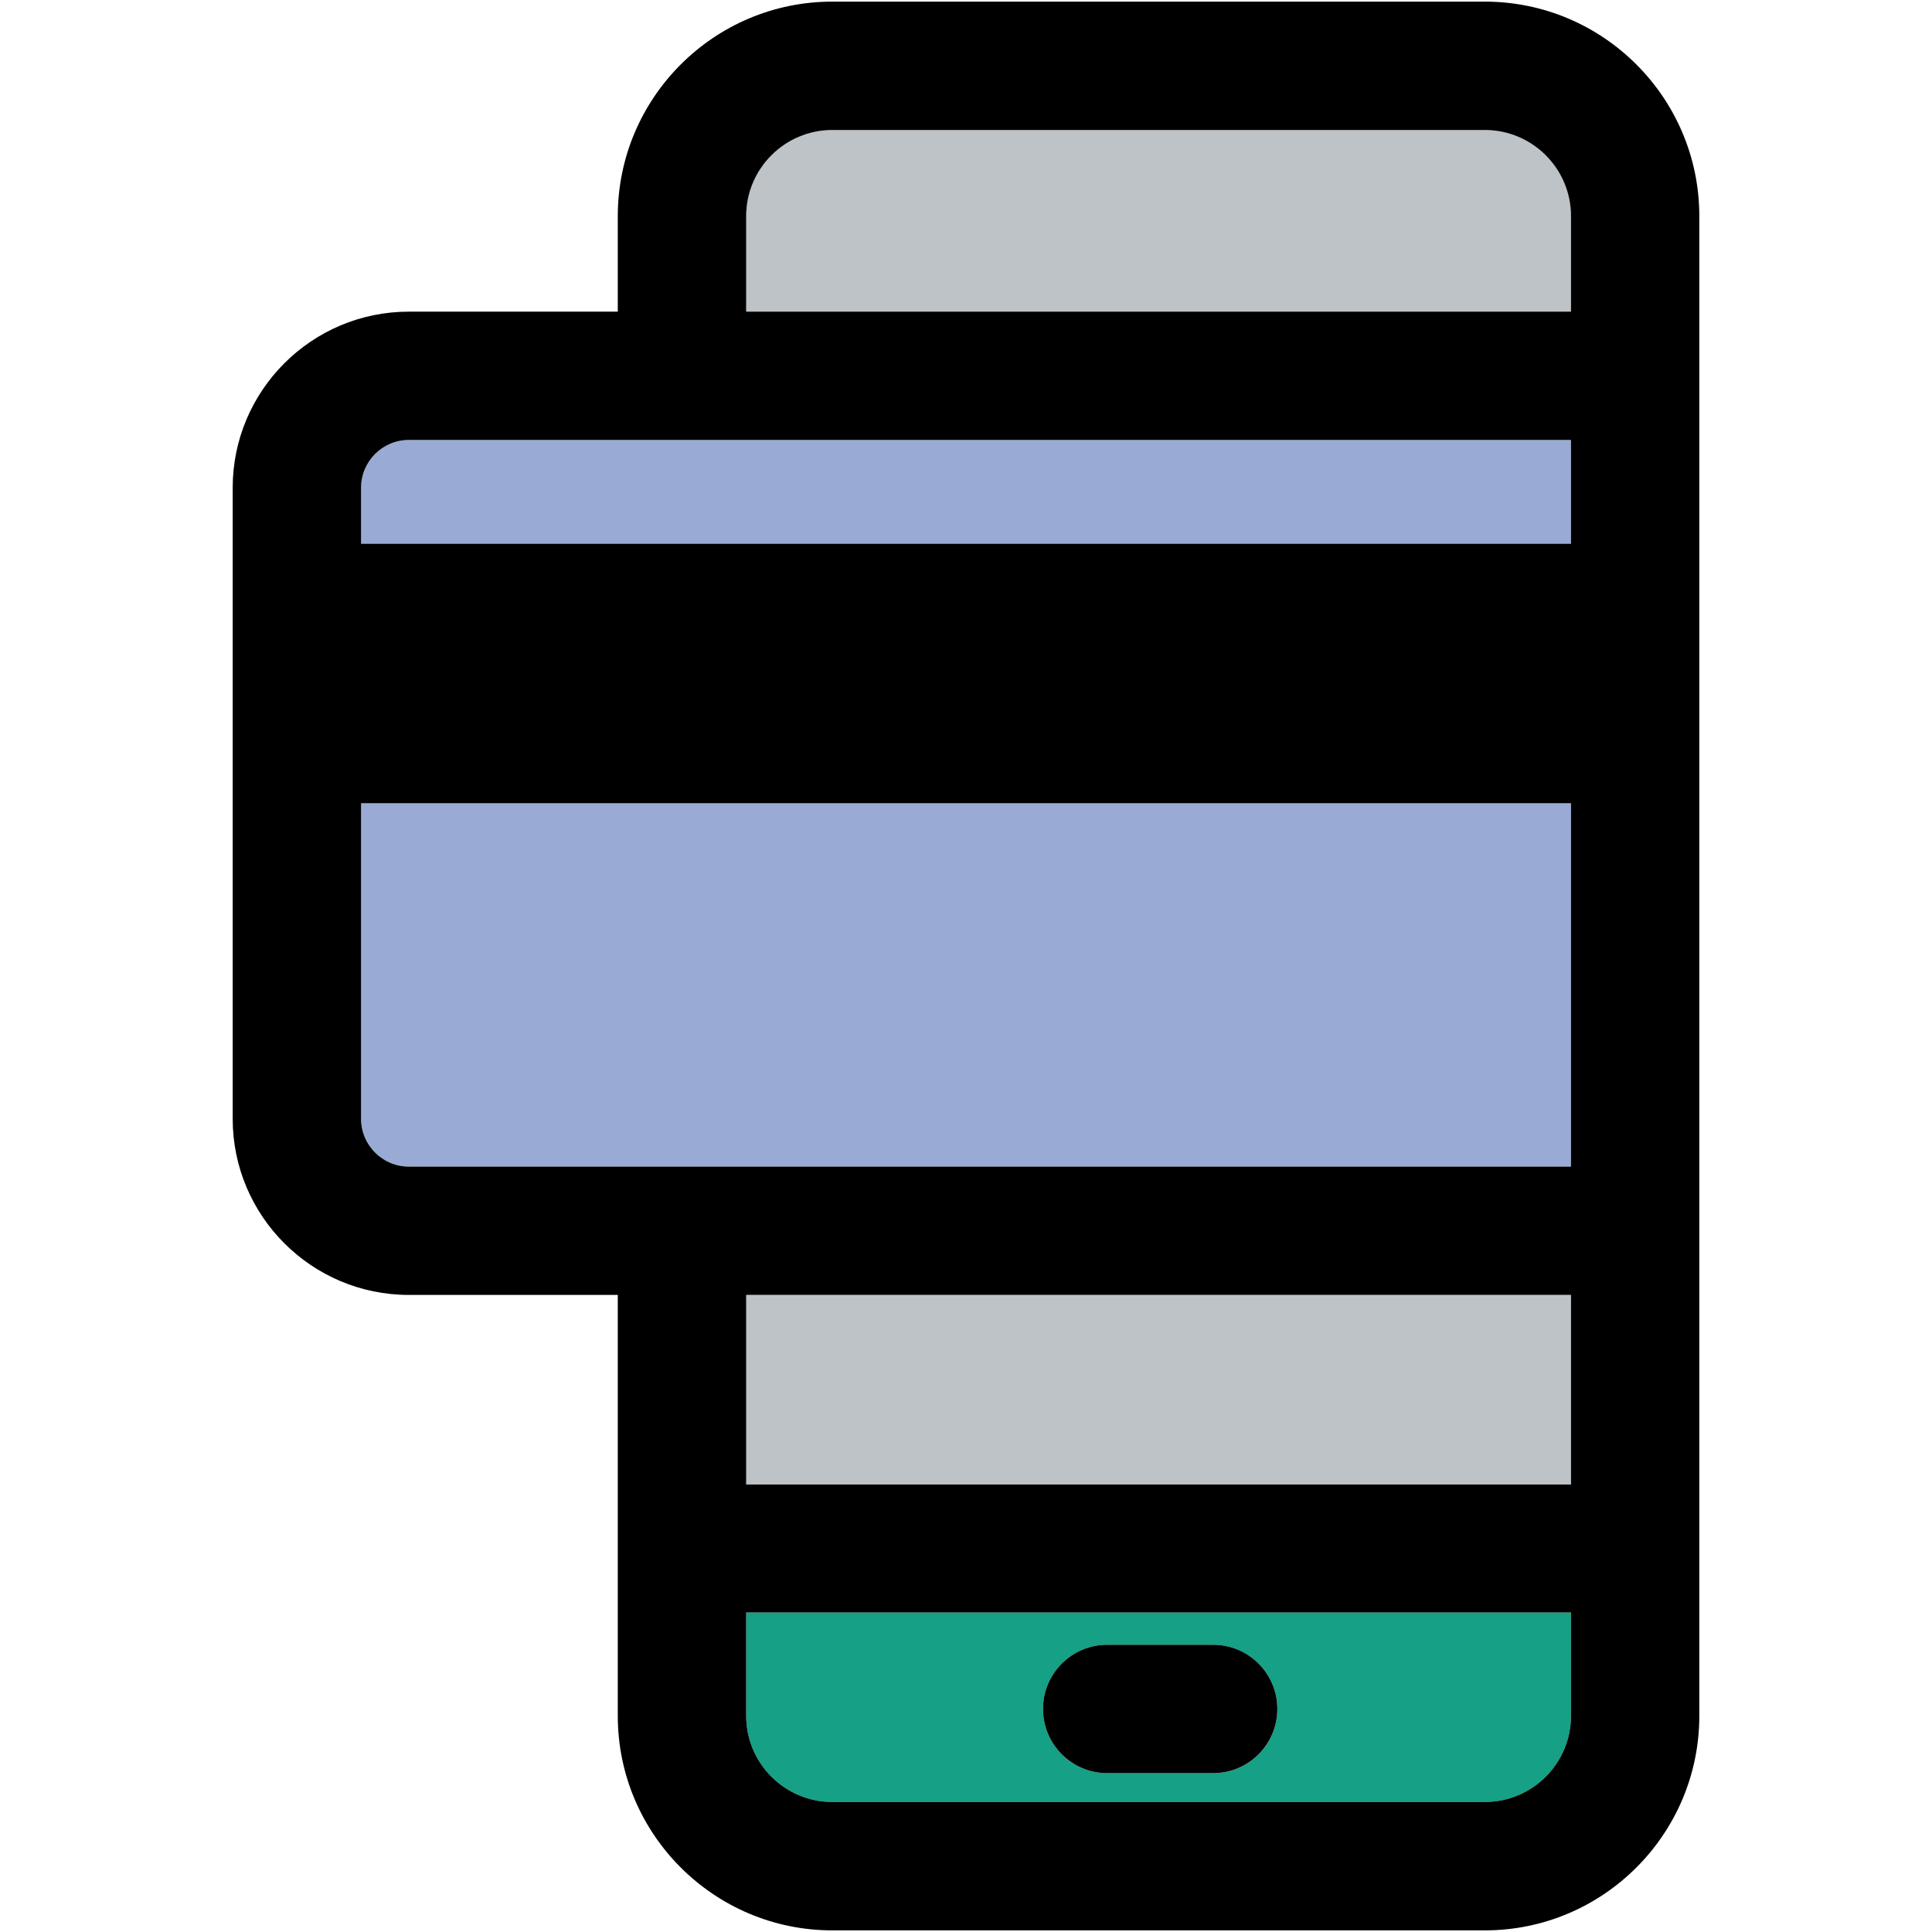
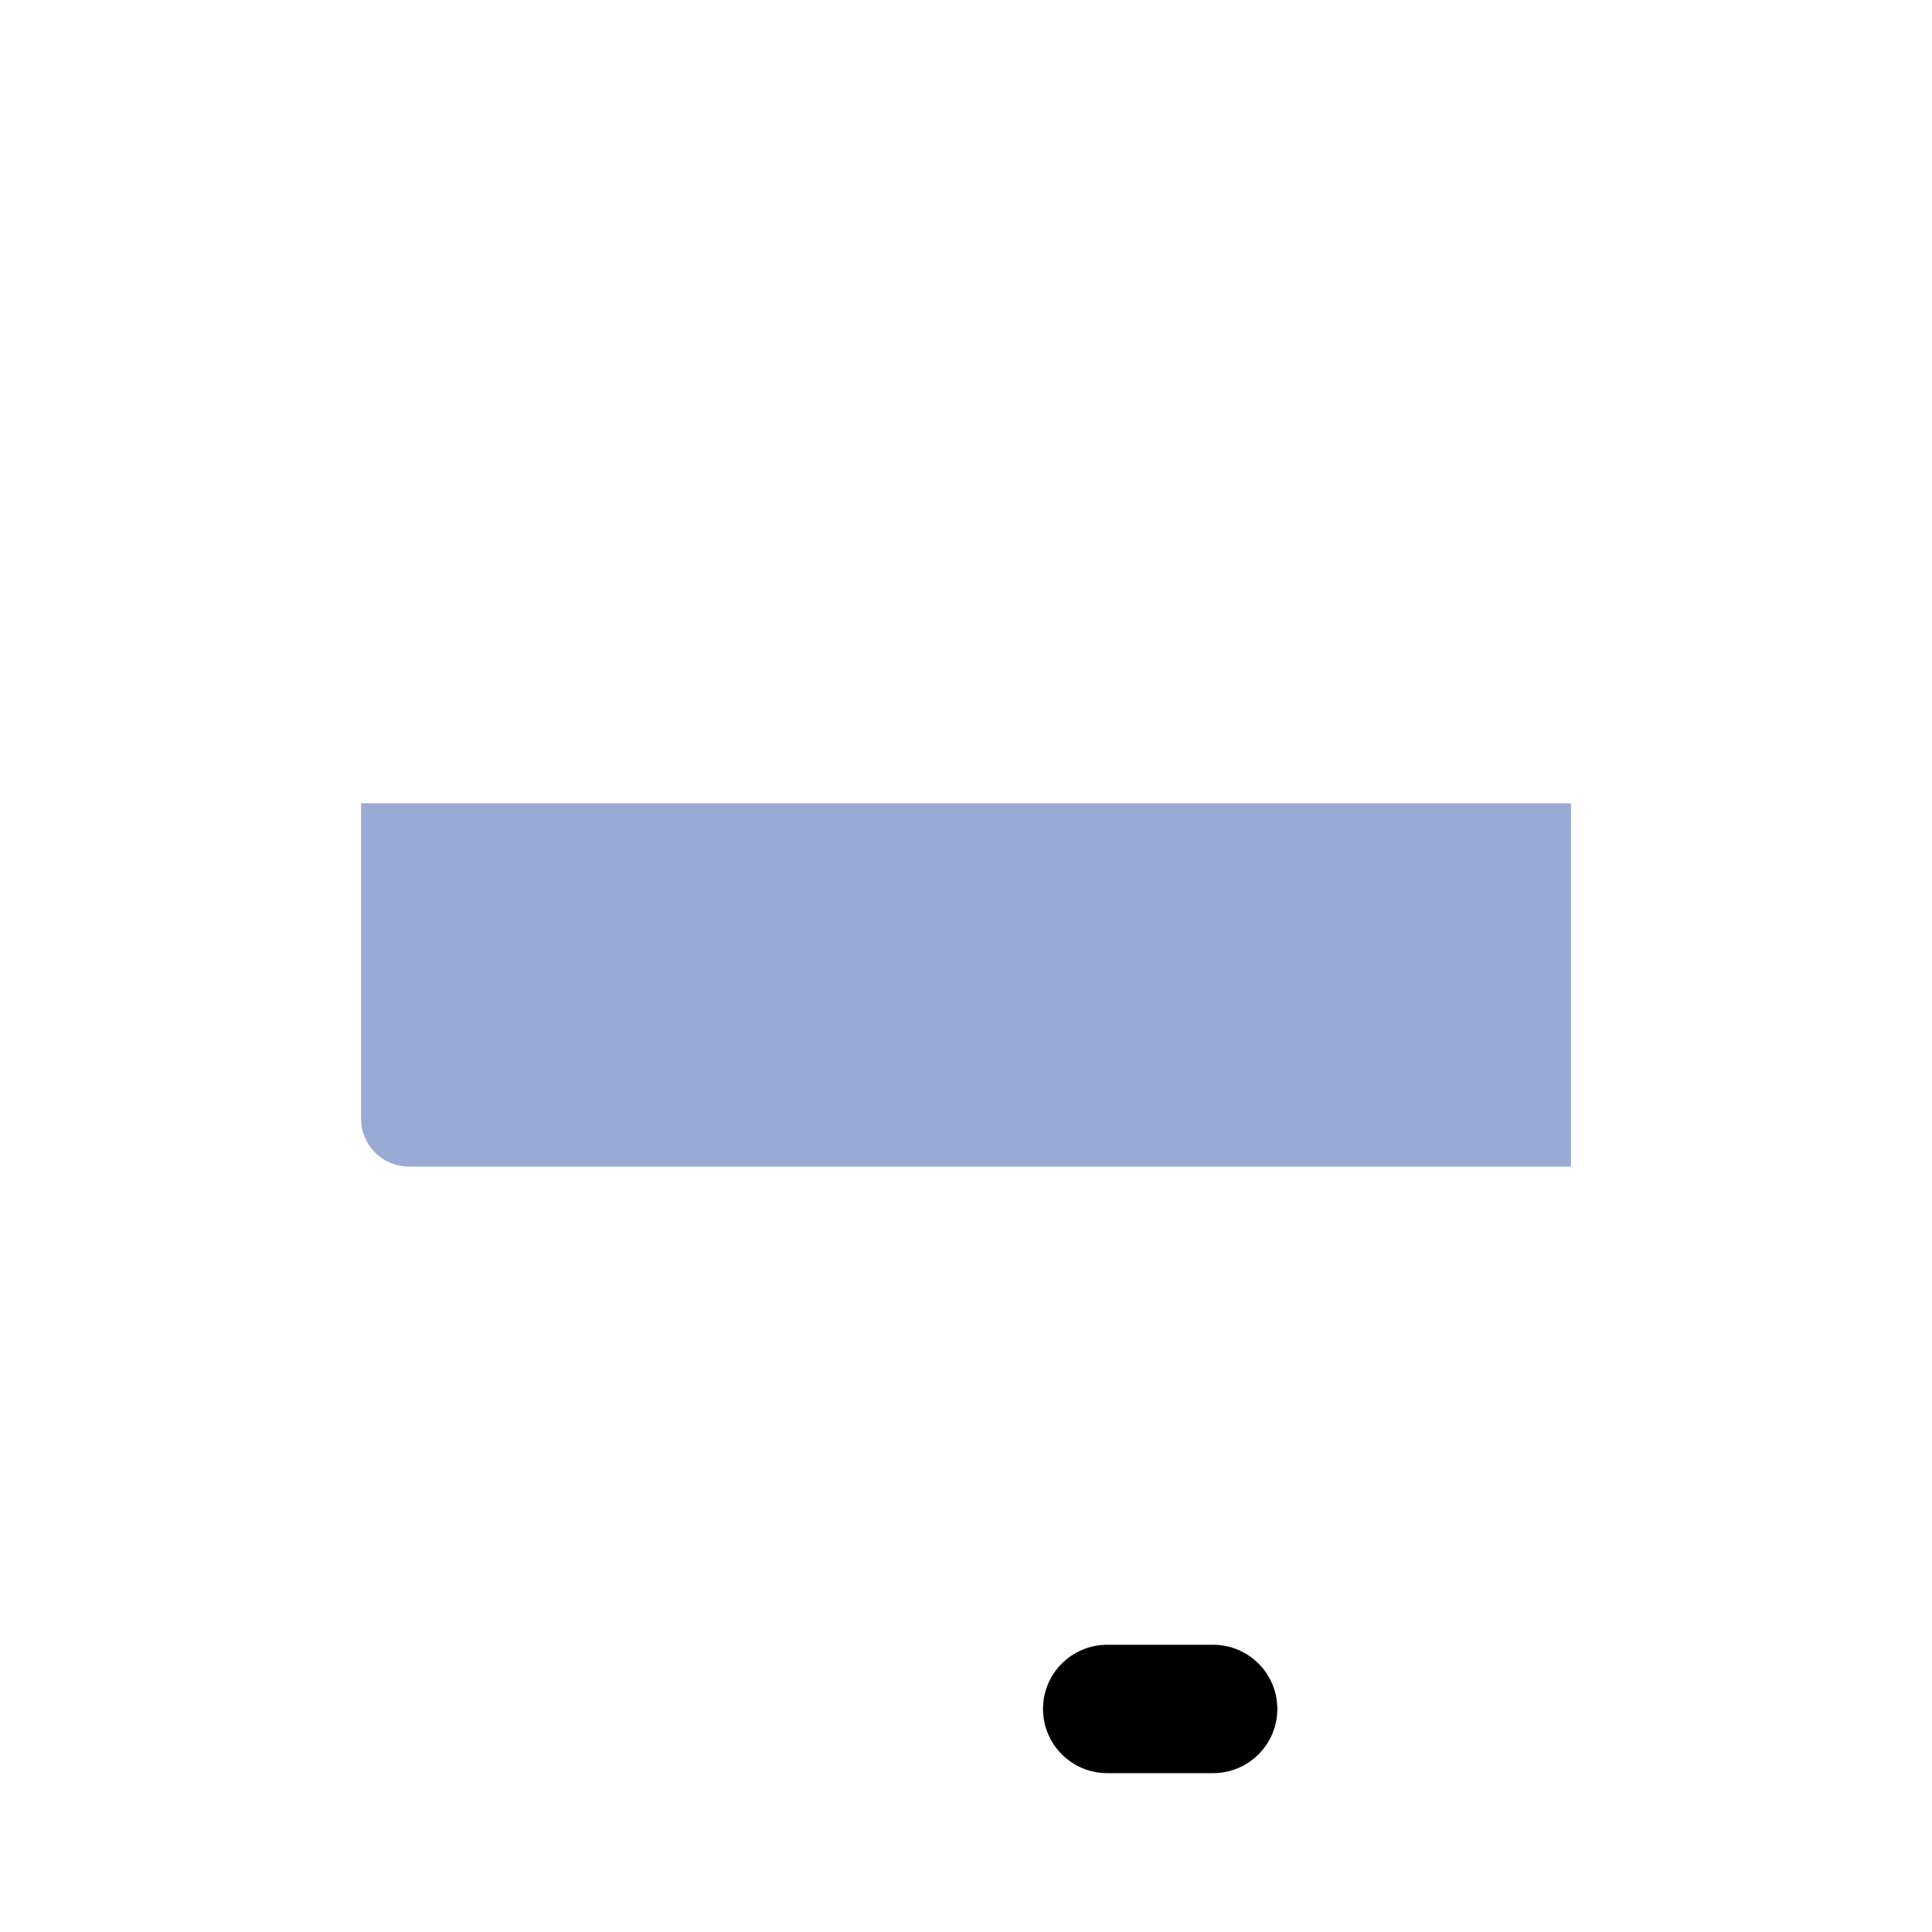
<svg xmlns="http://www.w3.org/2000/svg" version="1.1" id="Capa_1" viewBox="0 0 297.5 297.5" xml:space="preserve">
  <g>
    <g id="XMLID_27_">
      <g>
-         <path style="fill:#16A085;" d="M241.91,248.3v15.92c0,7.31-5.95,13.26-13.27,13.26H128.16c-7.31,0-13.26-5.95-13.26-13.26V248.3     H241.91z M196.69,263.15c0-5.46-4.43-9.88-9.89-9.88h-16.3c-5.46,0-9.89,4.42-9.89,9.88s4.43,9.89,9.89,9.89h16.3     C192.26,273.04,196.69,268.61,196.69,263.15z" />
-         <rect x="114.9" y="199.4" style="fill:#BDC3C7;" width="127.01" height="29.19" />
-         <path style="fill:#BDC3C7;" d="M241.91,33.28v14.71H114.9V33.28c0-7.31,5.95-13.26,13.26-13.26h100.48     C235.96,20.02,241.91,25.97,241.91,33.28z" />
        <path style="fill:#99ABD5;" d="M241.91,123.69v55.95H62.95c-4.05,0-7.35-3.3-7.35-7.36v-48.59H241.91z" />
-         <path style="fill:#99ABD5;" d="M241.91,67.75v15.98H55.6v-8.62c0-4.06,3.3-7.36,7.35-7.36H241.91z" />
-         <path d="M261.67,33.28v230.94c0,18.21-14.81,33.03-33.03,33.03H128.16c-18.21,0-33.03-14.82-33.03-33.03V199.4H62.95     c-14.95,0-27.12-12.16-27.12-27.12V75.11c0-14.96,12.17-27.12,27.12-27.12h32.18V33.28c0-18.21,14.82-33.03,33.03-33.03h100.48     C246.86,0.25,261.67,15.07,261.67,33.28z M241.91,264.22V248.3H114.9v15.92c0,7.31,5.95,13.26,13.26,13.26h100.48     C235.96,277.48,241.91,271.53,241.91,264.22z M241.91,228.59V199.4H114.9v29.19H241.91z M241.91,179.64v-55.95H55.6v48.59     c0,4.06,3.3,7.36,7.35,7.36H241.91z M241.91,83.73V67.75H62.95c-4.05,0-7.35,3.3-7.35,7.36v8.62H241.91z M241.91,47.99V33.28     c0-7.31-5.95-13.26-13.27-13.26H128.16c-7.31,0-13.26,5.95-13.26,13.26v14.71H241.91z" />
        <path d="M186.8,253.27c5.46,0,9.89,4.42,9.89,9.88s-4.43,9.89-9.89,9.89h-16.3c-5.46,0-9.89-4.43-9.89-9.89s4.43-9.88,9.89-9.88     H186.8z" />
      </g>
      <g>
		</g>
    </g>
  </g>
</svg>